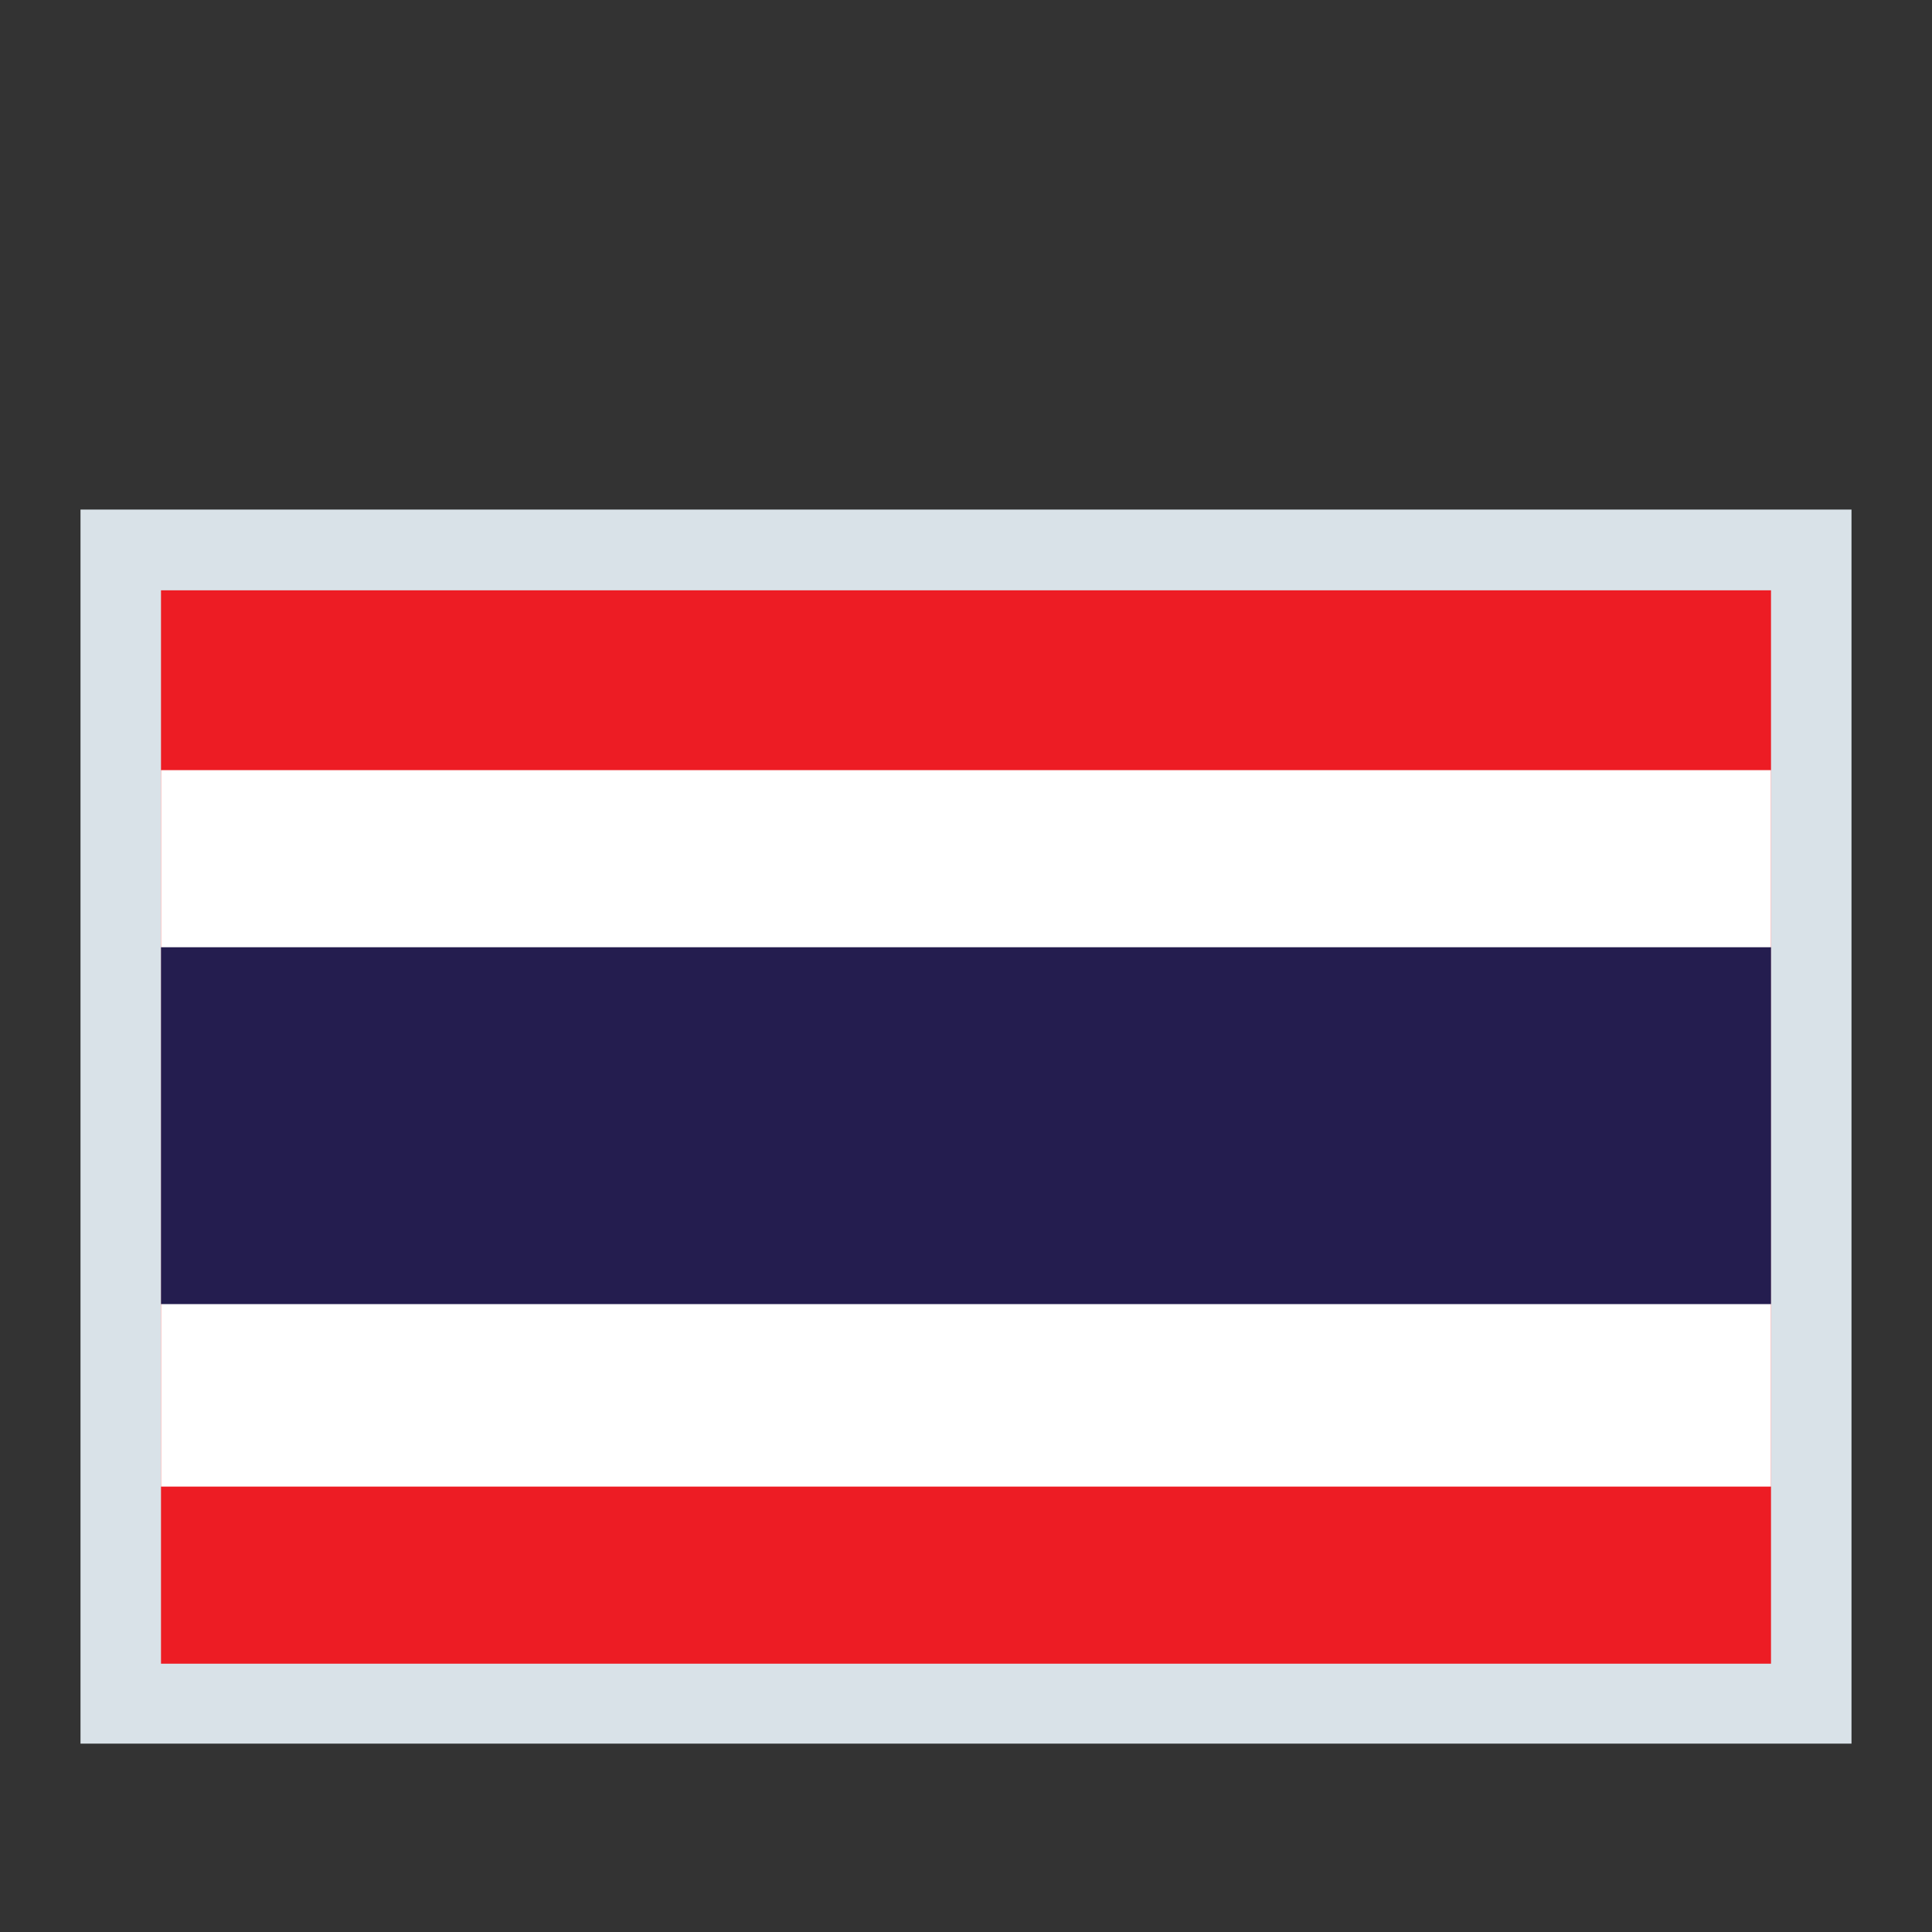
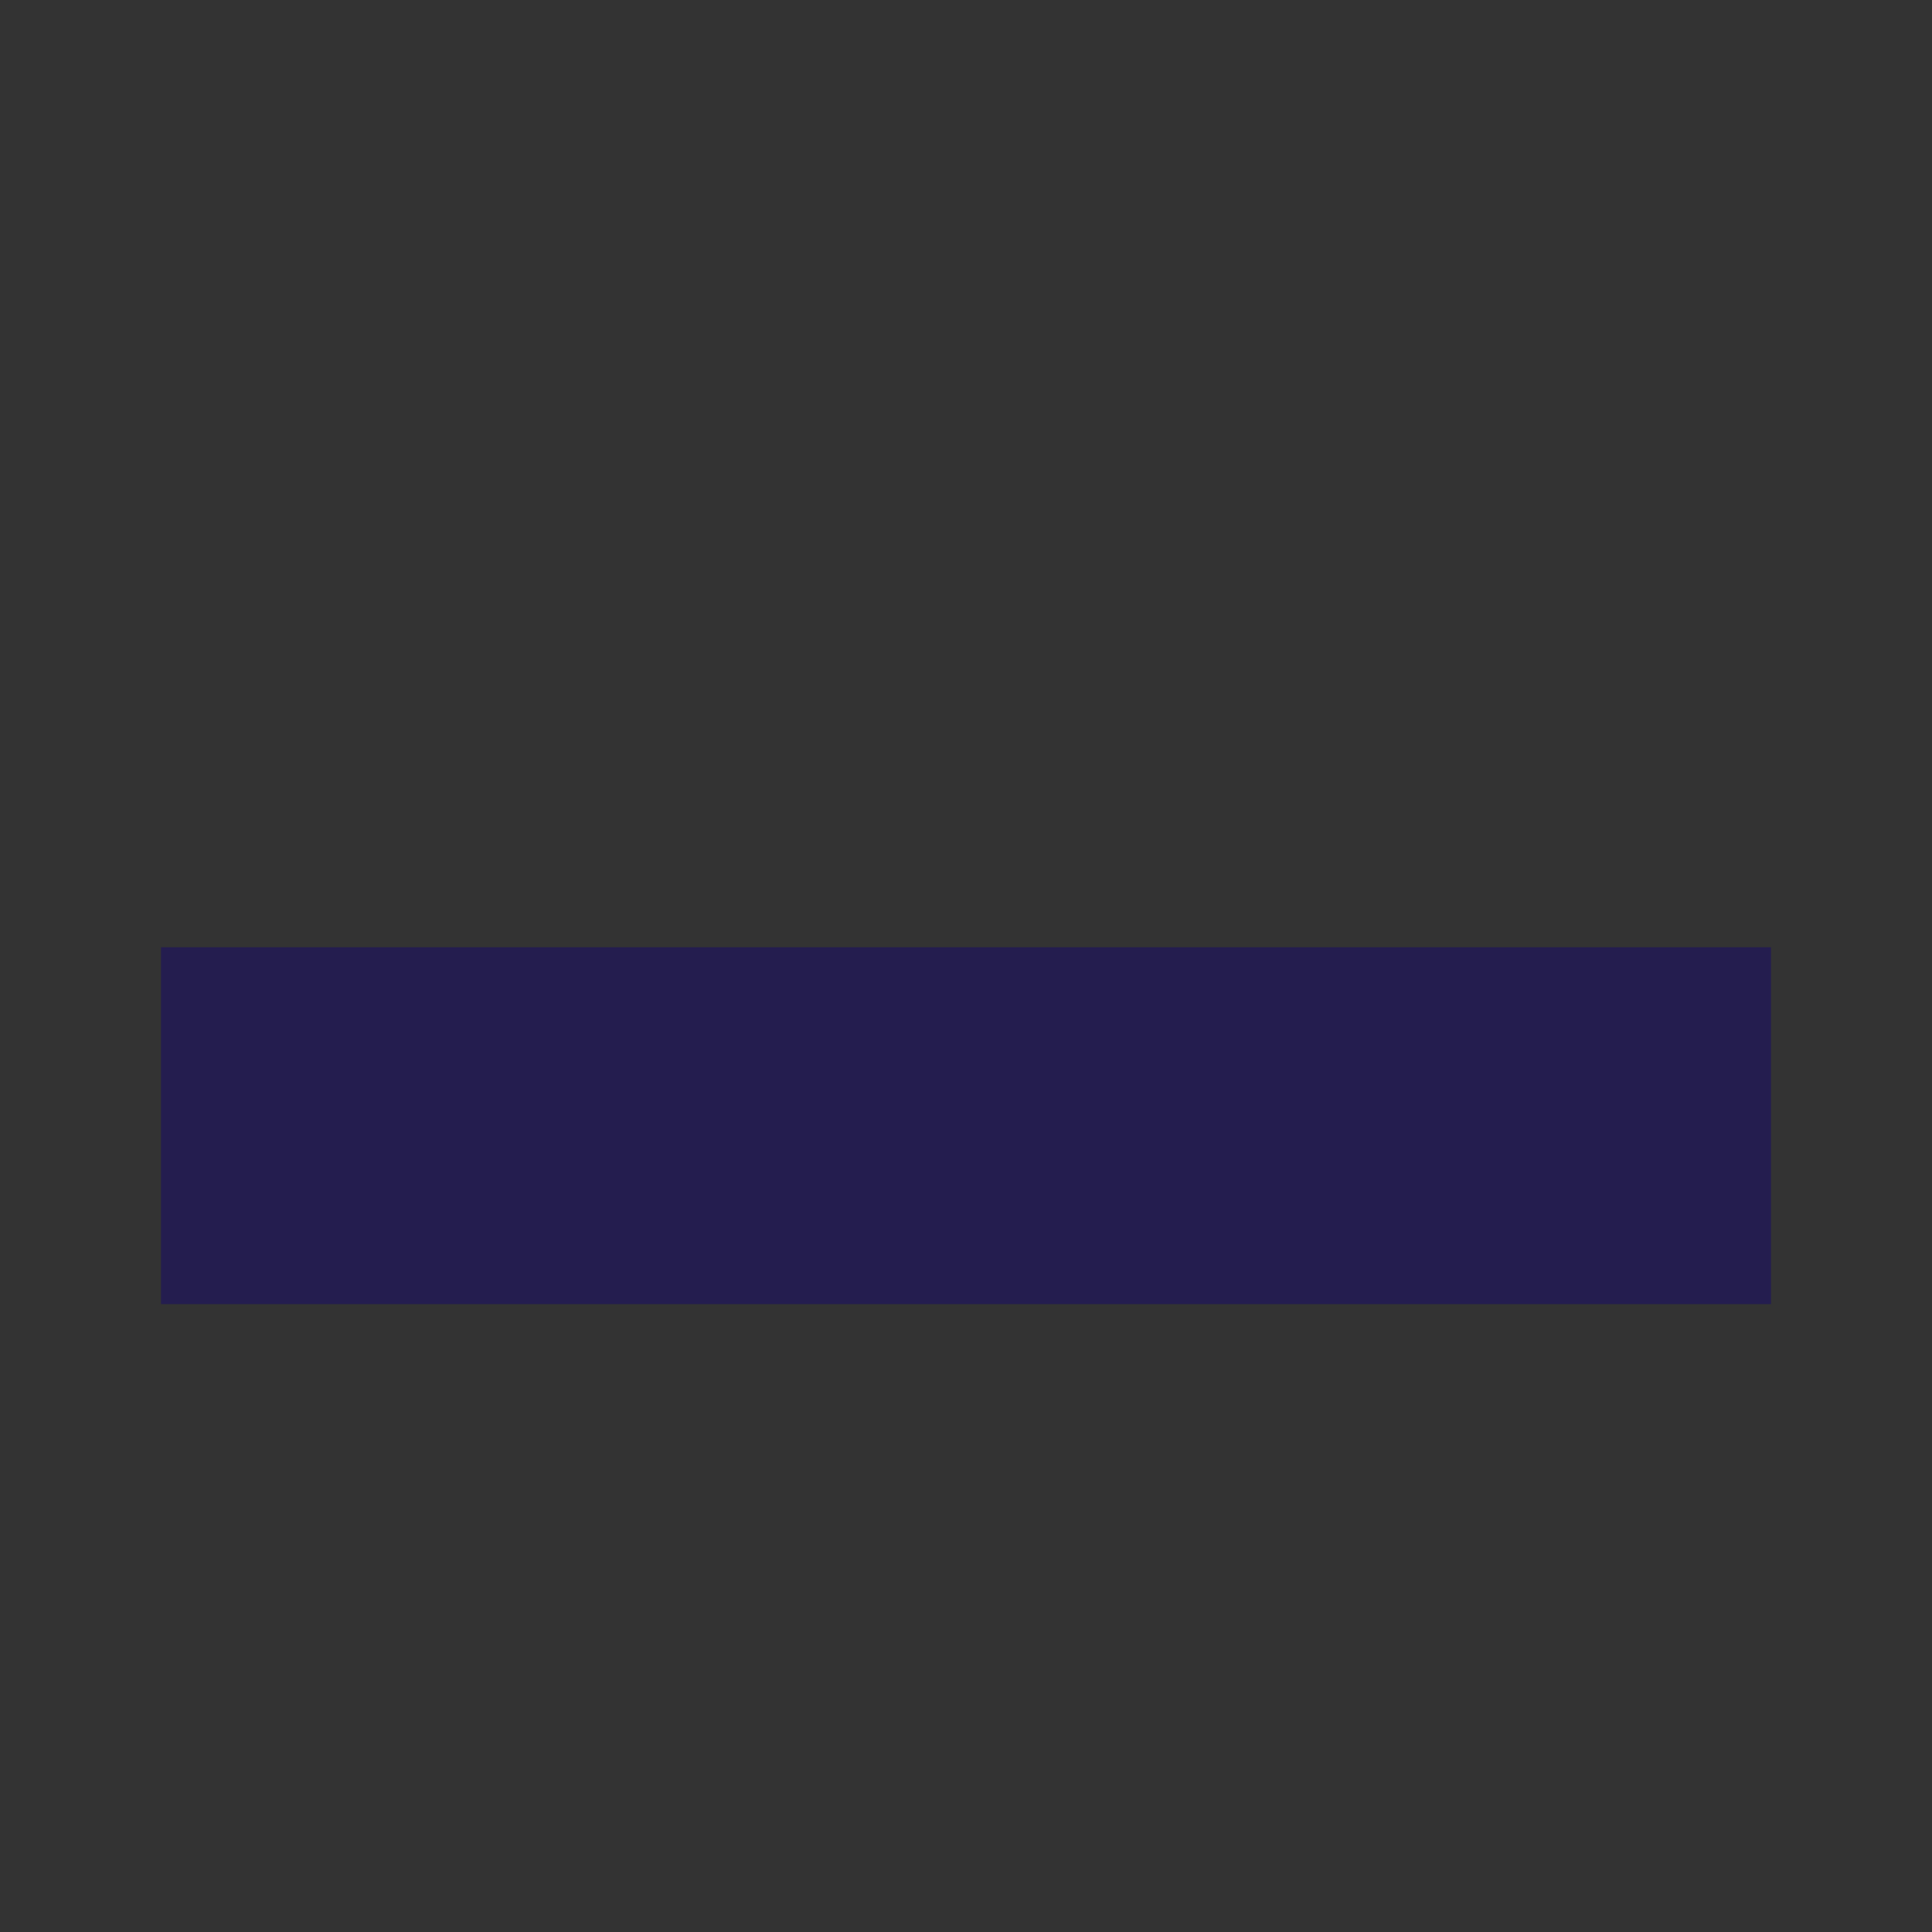
<svg xmlns="http://www.w3.org/2000/svg" fill="none" height="24" style="" viewBox="0 0 24 24" width="24">
  <rect x="0" y="0" width="24" height="24" fill="#333333" stroke="none" />
-   <rect fill="#D9E2E8" height="15.33" width="22" x="1" y="6.33" />
-   <path clip-rule="evenodd" d="M2 7.333H22V20.667H2V7.333Z" fill="#ED1C24" fill-rule="evenodd" />
-   <path clip-rule="evenodd" d="M2 9.567H22V18.467H2V9.567Z" fill="white" fill-rule="evenodd" />
  <path clip-rule="evenodd" d="M2 11.767H22V16.2H2V11.767Z" fill="#241D4F" fill-rule="evenodd" />
</svg>